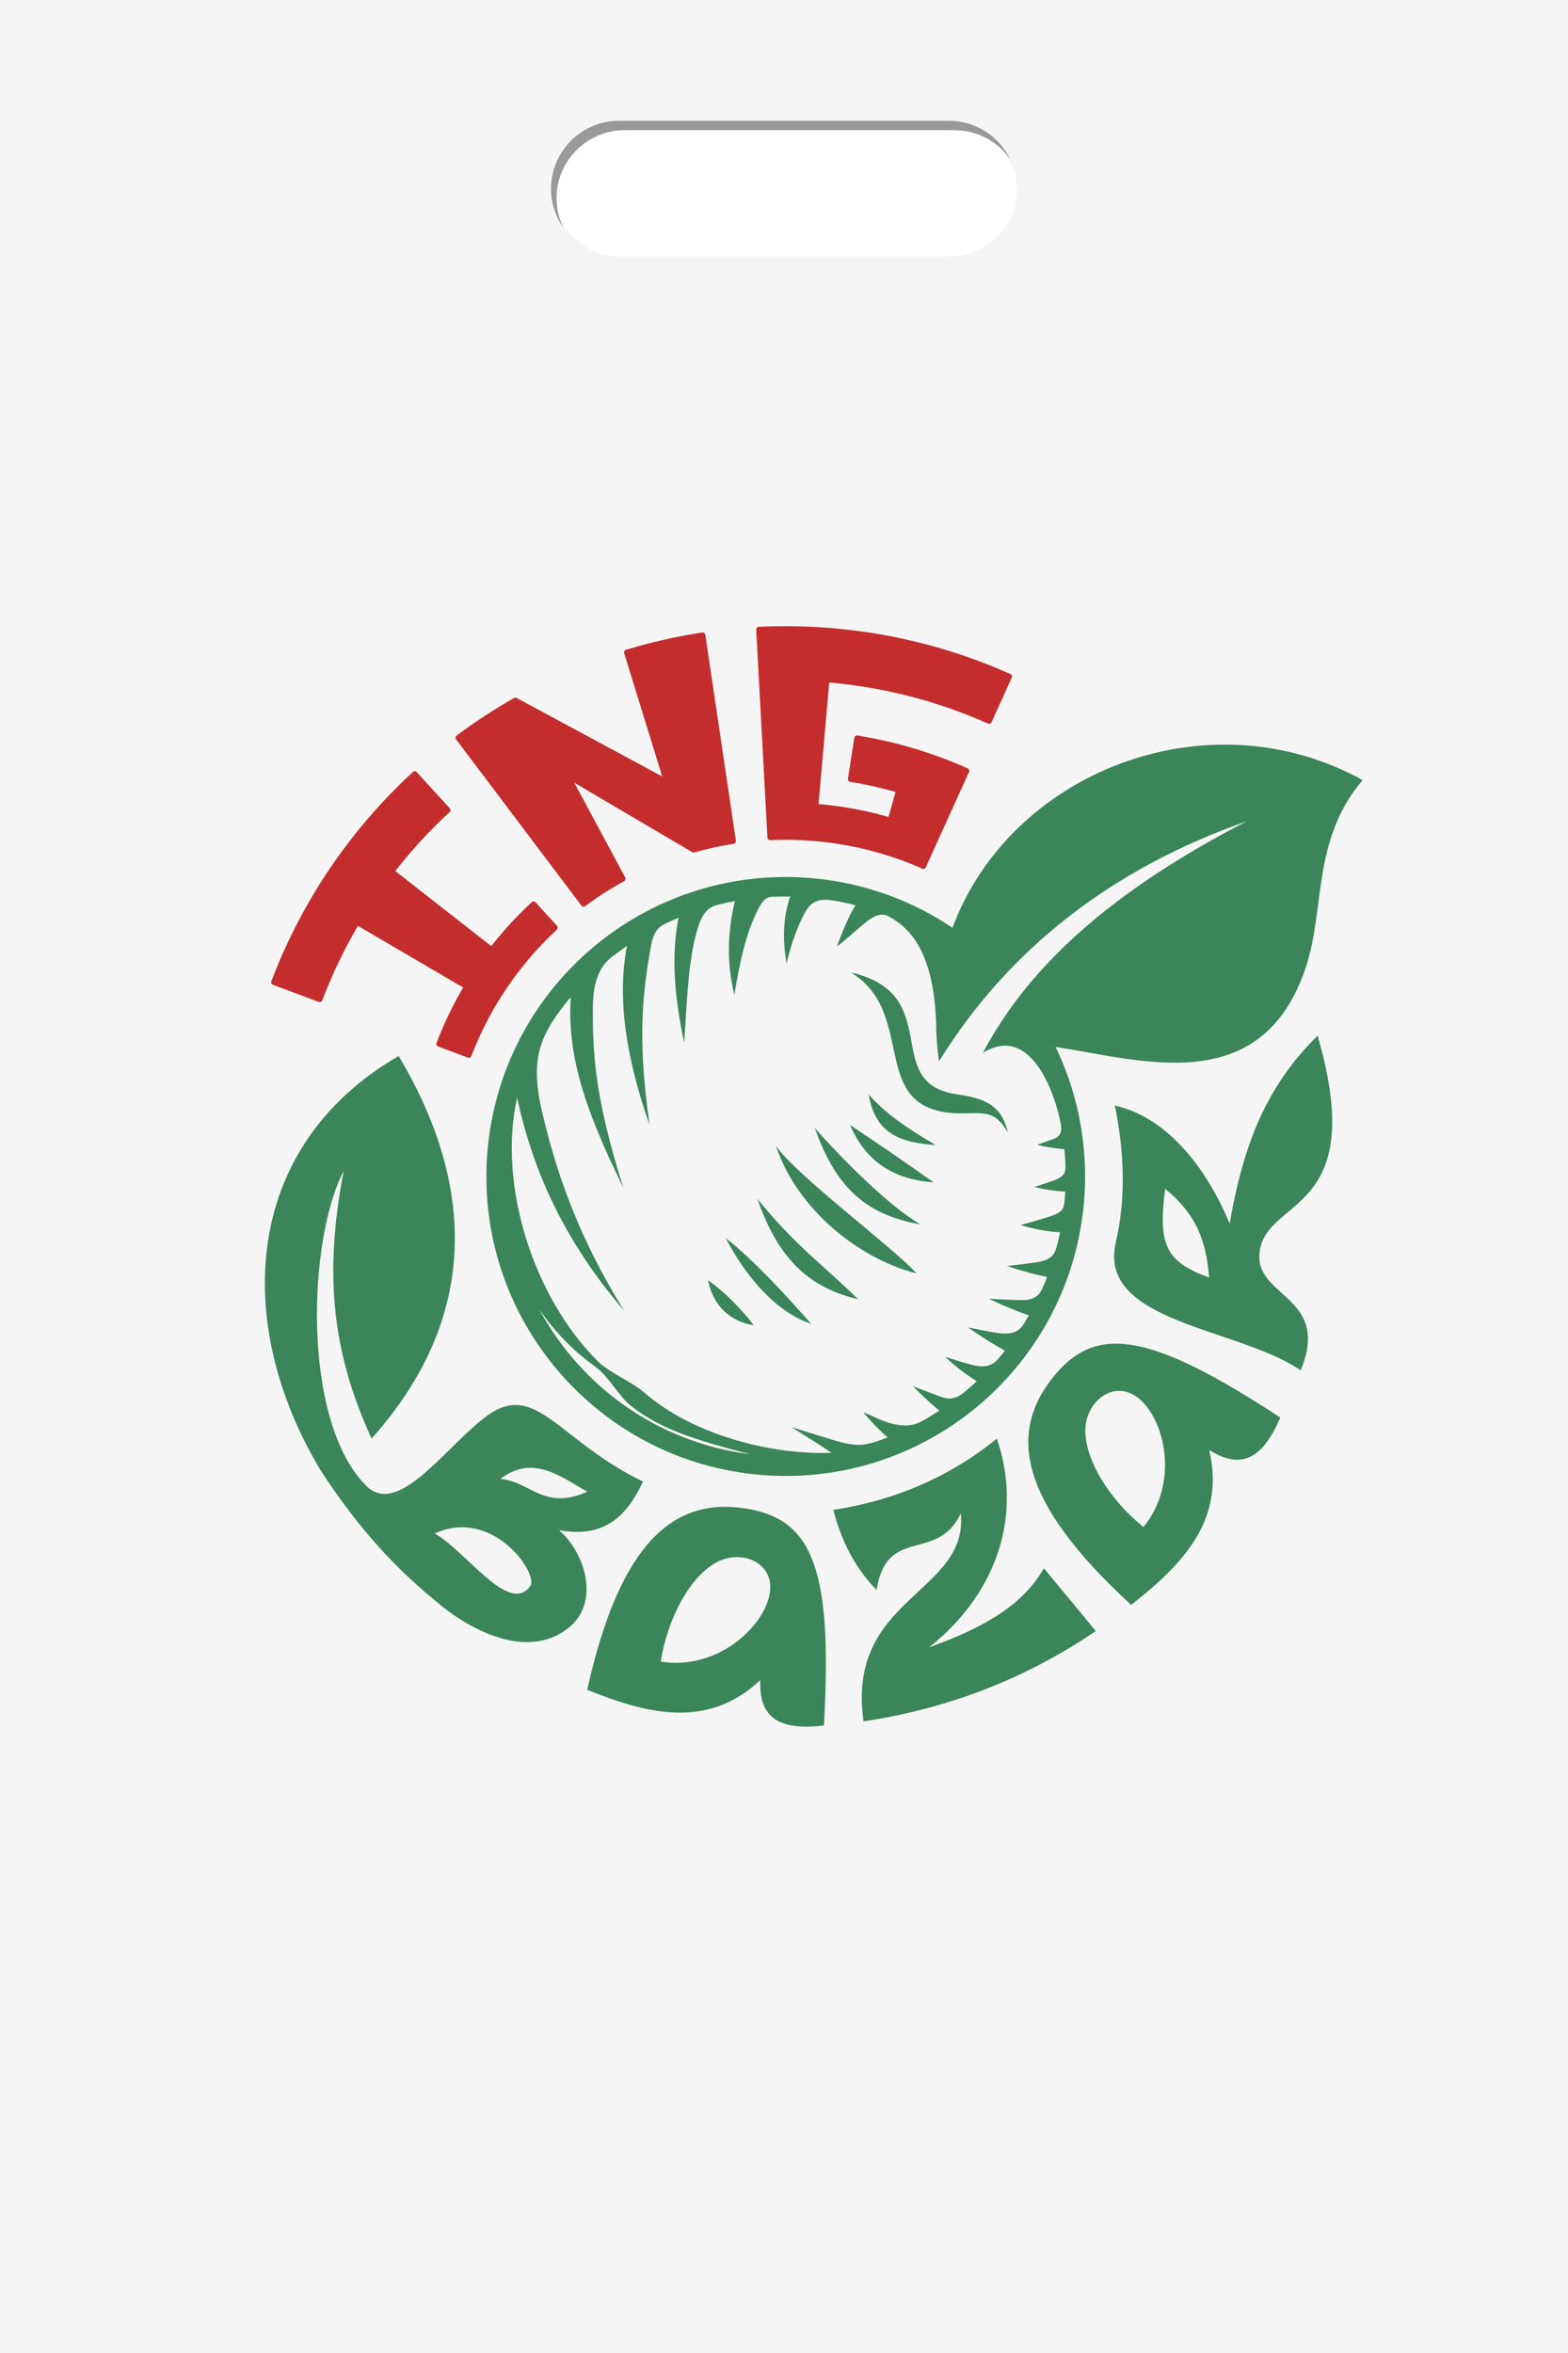
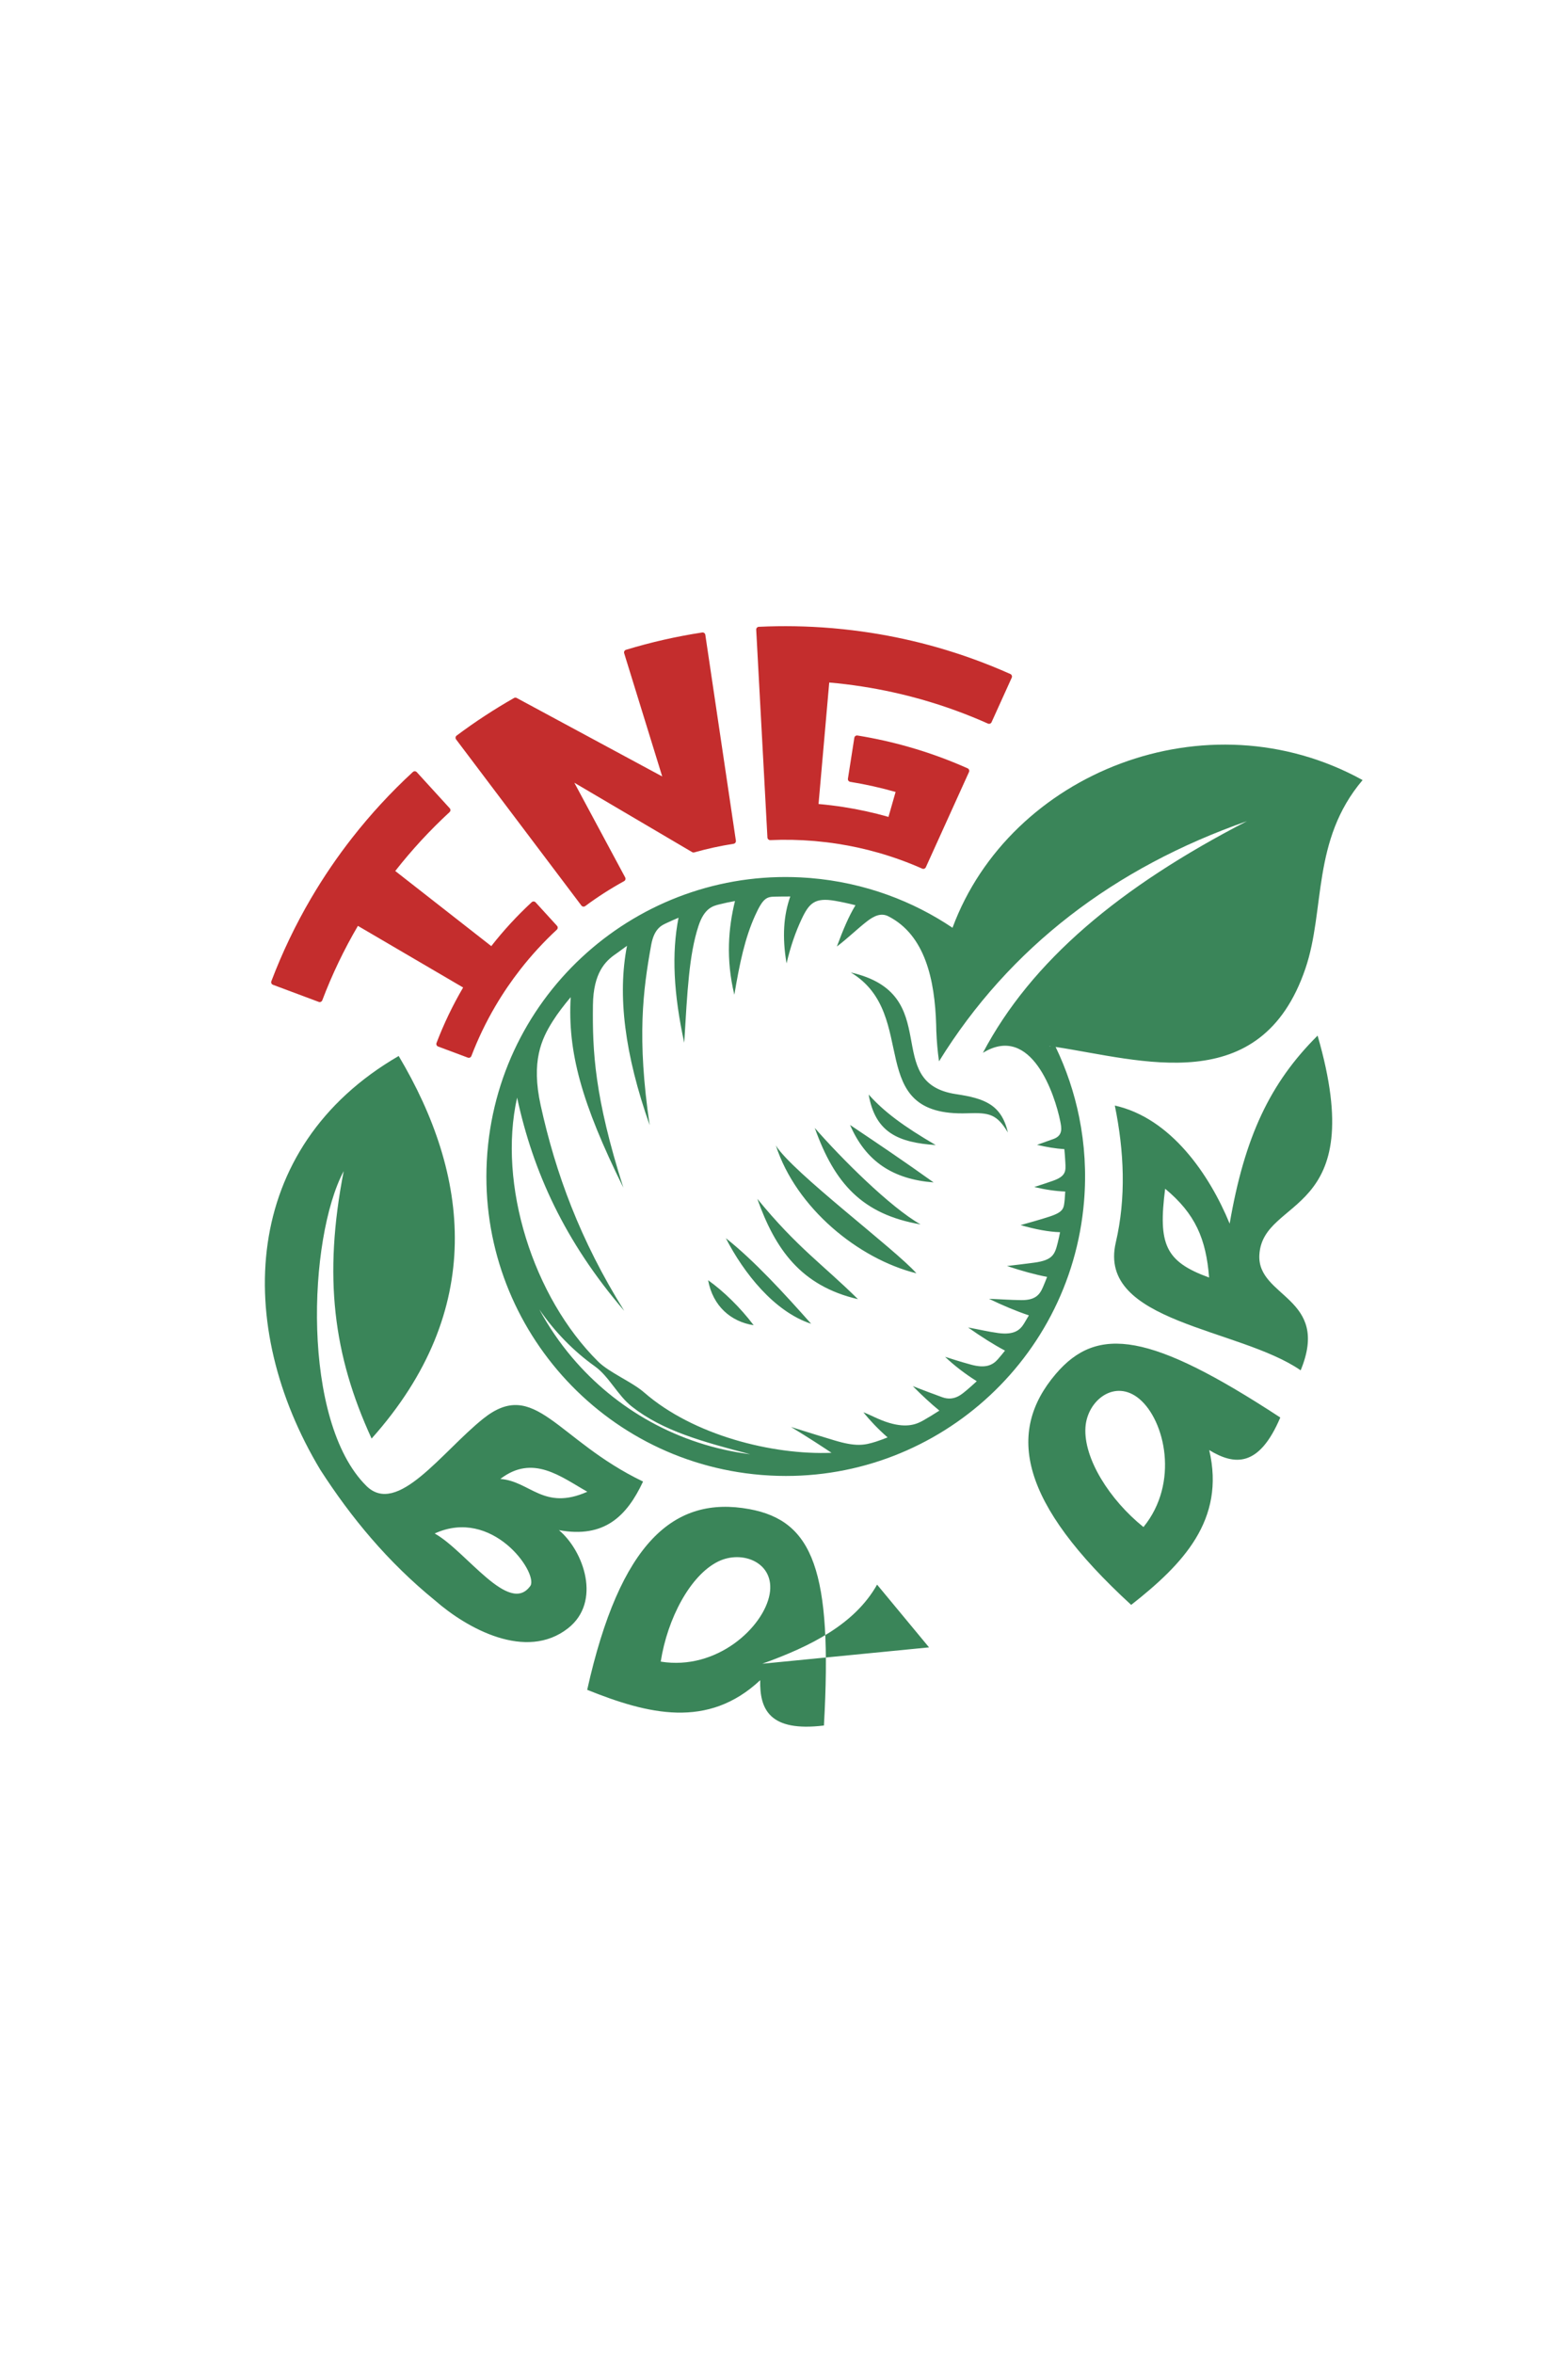
<svg xmlns="http://www.w3.org/2000/svg" xml:space="preserve" width="315.893mm" height="473.84mm" version="1.1" style="shape-rendering:geometricPrecision; text-rendering:geometricPrecision; image-rendering:optimizeQuality; fill-rule:evenodd; clip-rule:evenodd" viewBox="0 0 2003.71 3005.57">
  <defs>
    <style type="text/css">  .fil2 {fill:#3A8559} .fil5 {fill:#999999} .fil4 {fill:#C42D2D} .fil0 {fill:whitesmoke} .fil1 {fill:white} .fil3 {fill:#3A8559;fill-rule:nonzero}  </style>
  </defs>
  <g id="Слой_x0020_1">
    <g id="_105553371846912">
-       <rect class="fil0" x="-0" y="-0" width="2003.71" height="3005.57" />
-       <rect class="fil1" x="704.12" y="154.33" width="595.46" height="173.36" rx="86.68" ry="86.68" />
      <g>
        <g>
-           <path class="fil2" d="M409.39 1877.54c39.25,60.83 85.95,117.49 146.54,166.81 41.12,35.96 116.4,77.54 169.95,35.49 42.98,-33.74 20.27,-98.42 -11.6,-125.34 58.11,10.72 86.83,-18 107.46,-62.07 -110.8,-53.18 -137.93,-133.48 -204.42,-80.18 -52.89,42.4 -109.62,125.03 -149.26,85.65 -83.04,-82.5 -74.59,-315.99 -28.85,-402.01 -26.19,134.73 -13.33,235.09 35.65,341.65 147.08,-164.68 124.83,-337.3 34.6,-488.7 -202.13,117.24 -210.88,344.41 -100.06,528.71zm1135.69 -245.69c-3.88,-49.38 -17.57,-81.42 -56.16,-113.43 -9.07,70.94 -0.06,92.98 56.16,113.43zm138.64 -309.04c67.63,233.29 -70.03,204.53 -74.4,279.98 -3.18,54.82 91.38,53.96 52.77,147.58 -78.75,-54.42 -260.16,-60.71 -236.26,-163.25 13.37,-57.4 10.73,-116.41 -1.22,-174.95 71.74,15.96 121.03,88.36 146.74,150.83 19.07,-110.77 51.5,-179.63 112.36,-240.18zm-496.51 781.44c90.72,-72 118.72,-173.38 86.66,-266.54 -61.6,49.68 -131.59,79.17 -208.97,90.91 10.7,42.01 29.42,75.88 55.36,102.41 12.47,-82.85 77.82,-34.31 107.55,-97.94 9.92,102.8 -147.03,106.66 -124.31,265.66 106.59,-16.06 205.89,-53.5 296.83,-115.4l-66.4 -80.15c-28.49,50.49 -84.22,78.55 -146.71,101.05zm268.87 -317.25c32.63,27.53 51.1,107.17 5.13,163.56 -43.41,-34.89 -76.71,-87.76 -74.14,-127.33 2.24,-34.58 37.77,-62.6 69.02,-36.23zm89.14 65.23c20.94,89.34 -33.77,145.96 -99.7,197.75 -142.21,-130.38 -159.96,-220.22 -96.5,-294.83 53.53,-62.94 121.49,-52.82 287.04,55.48 -27.2,63.98 -58.5,61.28 -90.84,41.61zm-561.73 184.1c-7.57,42.02 -67.35,97.79 -139.16,86.11 8.56,-55.03 37.74,-110.29 73.31,-127.82 31.08,-15.33 73.09,1.47 65.85,41.71zm-12.02 109.8c-66.95,62.74 -143.33,43.61 -221.11,12.34 41.96,-188.31 110.94,-248.54 207.27,-230.81 81.26,14.96 106.43,78.89 95.24,276.4 -69.02,8.38 -82.3,-20.09 -81.41,-57.93zm-293.45 -120.85c9.01,-17.2 -48.99,-100.13 -122.55,-66.5 40.35,22.49 95.51,105.78 122.55,66.5zm72.52 -119.83c-33.8,-19.06 -69.56,-48.35 -111.18,-16.32 38.14,2.76 55.31,41.13 111.18,16.32z" />
+           <path class="fil2" d="M409.39 1877.54c39.25,60.83 85.95,117.49 146.54,166.81 41.12,35.96 116.4,77.54 169.95,35.49 42.98,-33.74 20.27,-98.42 -11.6,-125.34 58.11,10.72 86.83,-18 107.46,-62.07 -110.8,-53.18 -137.93,-133.48 -204.42,-80.18 -52.89,42.4 -109.62,125.03 -149.26,85.65 -83.04,-82.5 -74.59,-315.99 -28.85,-402.01 -26.19,134.73 -13.33,235.09 35.65,341.65 147.08,-164.68 124.83,-337.3 34.6,-488.7 -202.13,117.24 -210.88,344.41 -100.06,528.71zm1135.69 -245.69c-3.88,-49.38 -17.57,-81.42 -56.16,-113.43 -9.07,70.94 -0.06,92.98 56.16,113.43zm138.64 -309.04c67.63,233.29 -70.03,204.53 -74.4,279.98 -3.18,54.82 91.38,53.96 52.77,147.58 -78.75,-54.42 -260.16,-60.71 -236.26,-163.25 13.37,-57.4 10.73,-116.41 -1.22,-174.95 71.74,15.96 121.03,88.36 146.74,150.83 19.07,-110.77 51.5,-179.63 112.36,-240.18zm-496.51 781.44l-66.4 -80.15c-28.49,50.49 -84.22,78.55 -146.71,101.05zm268.87 -317.25c32.63,27.53 51.1,107.17 5.13,163.56 -43.41,-34.89 -76.71,-87.76 -74.14,-127.33 2.24,-34.58 37.77,-62.6 69.02,-36.23zm89.14 65.23c20.94,89.34 -33.77,145.96 -99.7,197.75 -142.21,-130.38 -159.96,-220.22 -96.5,-294.83 53.53,-62.94 121.49,-52.82 287.04,55.48 -27.2,63.98 -58.5,61.28 -90.84,41.61zm-561.73 184.1c-7.57,42.02 -67.35,97.79 -139.16,86.11 8.56,-55.03 37.74,-110.29 73.31,-127.82 31.08,-15.33 73.09,1.47 65.85,41.71zm-12.02 109.8c-66.95,62.74 -143.33,43.61 -221.11,12.34 41.96,-188.31 110.94,-248.54 207.27,-230.81 81.26,14.96 106.43,78.89 95.24,276.4 -69.02,8.38 -82.3,-20.09 -81.41,-57.93zm-293.45 -120.85c9.01,-17.2 -48.99,-100.13 -122.55,-66.5 40.35,22.49 95.51,105.78 122.55,66.5zm72.52 -119.83c-33.8,-19.06 -69.56,-48.35 -111.18,-16.32 38.14,2.76 55.31,41.13 111.18,16.32z" />
          <path class="fil3" d="M1340.85 1336.15c0.61,0.41 1.37,0.43 2.17,0.3 -0.73,-0.1 -1.45,-0.2 -2.17,-0.3zm8.12 1.16c13.59,28.27 23.79,58.42 30.12,89.85 6.95,34.58 9.23,70.59 6.19,107.24 -8.73,105.23 -59.32,196.99 -134.06,260.27 -74.1,62.75 -171.92,97.45 -276.16,89.5l-2.61 -0.2c-105.22,-8.73 -196.98,-59.32 -260.27,-134.05 -62.74,-74.09 -97.45,-171.91 -89.51,-276.16l0.2 -2.61c8.73,-105.22 59.33,-196.99 134.06,-260.27 74.1,-62.74 171.92,-97.45 276.16,-89.51l2.61 0.2c34.47,2.86 67.56,10.24 98.69,21.49 29.52,10.67 57.29,24.85 82.8,42.01 73.29,-197.82 324.63,-298.63 524.04,-188.65 -65.37,77.05 -47.5,165.46 -73.03,240.61 -56.89,167.41 -210.73,116.64 -319.22,100.27zm-152.42 -19.63l-0.04 0.27c-0.01,-0.57 -0.02,-1.14 -0.03,-1.71 -0.08,-2.34 -0.12,-4.66 -0.16,-6.99 -1.75,-57.74 -14.09,-114.78 -61.08,-138.81 -9.47,-4.84 -18.64,-0.44 -28.05,6.97 -12.42,9.77 -23.99,21.16 -37.78,31.63 7.8,-21.04 15.05,-38.42 23.78,-52.74 -8.6,-2.2 -17.33,-4.13 -26.19,-5.66 -25.68,-4.43 -32.99,3 -42.43,22.94 -7.8,16.49 -14.33,35.06 -19.45,57.02 -5.81,-33.94 -3.73,-61.75 4.76,-85.47 -6.42,-0.11 -12.8,0.11 -19.15,0.18 -11.05,0.12 -15.62,1.67 -25.77,24.07 -13.07,28.86 -19.75,60.79 -26.57,101.23 -11.01,-45.58 -7.56,-85.6 0.82,-119.68 -6.83,1.25 -13.63,2.65 -20.31,4.35 -7.71,1.96 -18.81,4.55 -26.31,27.41 -12.23,37.28 -14.27,84.15 -18.24,149.27 -13.61,-62.86 -16.25,-114.16 -7.28,-159.69 -5.01,2.08 -9.96,4.27 -14.85,6.57 -6.41,3 -16.23,6.78 -20.11,28.26 -10.45,57.9 -18.37,118.34 -1.93,230.15 -31.91,-90.71 -41.34,-165.63 -28.95,-229.14 -4.88,3.37 -9.49,7.11 -14.39,10.45 -13.28,9.05 -28.65,24.13 -29.14,65.15 -0.72,58.83 1.87,117.15 38.83,233.28 -53.54,-108.32 -71.27,-173.35 -67.27,-243.27 -8.22,9.84 -16.2,19.97 -23.07,30.88 -14.2,22.53 -27.7,50.91 -15.27,107.37 19.1,86.73 50.16,171.65 106.8,262.48 -76.09,-88.65 -116.54,-177.74 -136.93,-272.43 -24.91,110.98 20.35,254.72 103.53,337.14 14.32,14.18 43.14,25.82 58.81,39.48 62.85,54.8 163.93,80.07 239.46,77.09 -11.84,-7.91 -28.04,-18.56 -51.77,-32.99 24.54,7.72 41.99,13.04 54.98,16.97 28.4,8.59 38.86,6.38 53.62,1.75 5.02,-1.58 9.92,-3.51 14.81,-5.42 -12.22,-10.66 -22.83,-21.97 -30.91,-31.99 8.22,2.67 19.23,9.44 33.25,13.54 22.89,6.69 35.02,1.55 43.72,-3.48 6.8,-3.94 13.55,-7.98 20.11,-12.29 -10.85,-8.88 -22.06,-19.25 -33.98,-31.28 13.02,5.07 25.52,9.78 37.68,14.2 15.86,5.75 25.93,-4.89 31.14,-8.96 4.4,-3.73 8.72,-7.56 12.94,-11.5 -15.69,-9.85 -29.59,-20.74 -40.48,-31.17 4.99,1.44 17.22,5.74 33.62,10.13 17.76,4.75 26.9,0.83 33.77,-6.95 3.17,-3.59 6.19,-7.33 9.18,-11.08 -14.91,-7.93 -30.4,-17.78 -47.17,-29.58 13.08,2.36 25.74,5.41 38.4,7.12 21.3,2.87 28.31,-4.44 33.11,-12.17 2.12,-3.42 4.18,-6.89 6.18,-10.4 -16.2,-5.44 -33.01,-12.48 -50.94,-21.15 13.55,0.45 27.34,1.55 41.33,1.65 17.51,0.13 23.29,-6.46 27.59,-16.58 1.84,-4.31 3.62,-8.66 5.31,-13.06 -15.53,-2.98 -32.39,-7.64 -51.28,-13.91 12.47,-1.45 23.97,-2.83 34.73,-4.28 23.69,-3.18 26.34,-10.43 30.03,-25.07 1.16,-4.56 2.14,-9.18 3.08,-13.83 -15.03,-0.5 -31.53,-3.65 -50.42,-9.08 11.29,-3.25 23.86,-6.6 36.83,-10.84 18.66,-6.11 18.32,-10.75 19.48,-21.65 0.29,-3.47 0.52,-6.93 0.72,-10.39 -12.45,-0.47 -25.67,-2.44 -39.58,-5.78 8.26,-2.62 16.18,-5.22 23.87,-7.94 16.9,-5.97 16.44,-12.53 15.84,-23.35 -0.32,-5.71 -0.69,-11.4 -1.23,-17.05 -11.07,-0.74 -22.71,-2.61 -34.89,-5.53 7.22,-2.61 14.2,-5.06 20.94,-7.47 12.62,-4.51 10.24,-14.71 8.65,-22.75 -6.7,-33.3 -36.72,-125.4 -98.81,-87.3l0.01 -0.01 -0.01 0.01c61.92,-117.33 174.69,-211.92 337.35,-295.89 -169,59.14 -303.3,160.95 -393.44,306.74 -1.82,-12.87 -2.9,-25.53 -3.39,-37.99zm-109.32 -75.51c121.35,27.62 37.46,140.94 134.6,155.43 36.02,5.38 57.87,13.22 66.17,49 -14.3,-23.57 -23.62,-25.57 -51.72,-24.57 -134.43,4.77 -59.3,-125.9 -149.04,-179.87zm-398.07 430.35c11.83,21.92 25.9,42.51 41.93,61.44 55.95,66.08 135.82,111.96 227.69,123.61 -60.92,-15.98 -111.56,-29.67 -151.27,-60.84 -18.3,-14.37 -29.24,-38.58 -47.4,-51.52 -27.15,-19.35 -51.28,-44.05 -70.95,-72.69zm420.87 -274.44c19.91,22.28 44.52,40.46 85.71,64.55 -47.61,-3.22 -77.26,-15.82 -85.71,-64.55zm-23.75 38.86c34.75,23.3 68.58,46.06 106.77,73.4 -51.65,-3.97 -86.66,-26.6 -106.77,-73.4zm-45.09 3.83c33.43,38.37 96.49,101.45 135.22,123.21 -74.75,-12.85 -110.01,-52.52 -135.22,-123.21zm-49.73 22.38c20.4,33.64 153.29,133.15 179.6,163.29 -74.2,-18.4 -153.78,-83.47 -179.6,-163.29zm-23.71 68.14c51.12,62.53 83.77,83.83 128.61,128.19 -72.89,-16.96 -105.72,-63.76 -128.61,-128.19zm-40.21 50.3c35.69,28.05 75.7,71.74 108.99,109.31 -47.23,-15.42 -86.33,-65.15 -108.99,-109.31zm-22.66 53.68c19.58,13.9 41.21,34.93 58.21,57.5 -29.09,-4.55 -52.14,-24.38 -58.21,-57.5z" />
          <path class="fil4" d="M505.07 1112.55l122.72 95.96c15.68,-20.04 32.98,-38.81 51.66,-56.1 0.71,-0.66 1.57,-0.97 2.54,-0.93 0.97,0.04 1.8,0.43 2.45,1.15l27.33 29.93c1.3,1.42 1.21,3.64 -0.21,4.95 -16.73,15.51 -32.22,32.35 -46.29,50.31 -5.81,7.42 -11.38,15.03 -16.69,22.81 -5.51,8.08 -10.75,16.34 -15.7,24.78 -11.9,20.28 -22.11,41.54 -30.52,63.51 -0.69,1.8 -2.71,2.72 -4.52,2.04l-37.97 -14.19c-0.91,-0.34 -1.57,-0.96 -1.98,-1.85 -0.4,-0.89 -0.43,-1.8 -0.08,-2.7 9.35,-24.5 20.74,-48.22 34.01,-70.84l-134.45 -78.73c-17.82,30.33 -33.05,62.18 -45.53,95.07 -0.69,1.81 -2.71,2.73 -4.53,2.05l-58.5 -21.87c-0.91,-0.34 -1.57,-0.96 -1.97,-1.85 -0.4,-0.89 -0.43,-1.79 -0.08,-2.7 13.88,-36.62 30.84,-72.05 50.65,-105.82 8.09,-13.78 16.64,-27.29 25.65,-40.49 8.68,-12.72 17.78,-25.15 27.28,-37.27 23.44,-29.92 49.31,-57.93 77.26,-83.69 0.72,-0.66 1.57,-0.97 2.54,-0.93 0.97,0.04 1.79,0.42 2.45,1.14l42.09 46.11c1.3,1.43 1.21,3.65 -0.22,4.96 -25.09,23.16 -48.33,48.32 -69.39,75.21l0 0zm341.15 -120.79l-48.61 -157.35c-0.29,-0.93 -0.2,-1.83 0.26,-2.69 0.45,-0.86 1.16,-1.43 2.09,-1.72 31.86,-9.68 64.42,-17.07 97.34,-22.1 0.96,-0.15 1.84,0.07 2.62,0.65 0.78,0.58 1.25,1.35 1.39,2.31l39.05 262.95c0.28,1.91 -1.04,3.7 -2.94,4 -16.94,2.64 -33.72,6.31 -50.22,10.97 -0.96,0.27 -1.89,0.15 -2.74,-0.35l-150.53 -88.62 64.97 120.97c0.91,1.7 0.28,3.82 -1.41,4.75 -17.25,9.47 -33.85,20.12 -49.66,31.85 -1.55,1.15 -3.75,0.83 -4.91,-0.71l-160.08 -212.16c-0.59,-0.78 -0.82,-1.65 -0.68,-2.61 0.14,-0.96 0.6,-1.75 1.38,-2.33 23.42,-17.5 47.92,-33.54 73.32,-48 1.09,-0.62 2.31,-0.63 3.41,-0.04l185.93 100.24zm213.44 -119.94l-13.67 155.17c10.67,0.94 21.32,2.23 31.91,3.87 19.39,3.01 38.59,7.2 57.46,12.59l9.1 -31.86c-19.06,-5.42 -38.43,-9.73 -57.99,-12.91 -1.91,-0.31 -3.21,-2.11 -2.92,-4.02l8.17 -52.23c0.15,-0.96 0.63,-1.73 1.41,-2.31 0.79,-0.57 1.67,-0.78 2.63,-0.63 21.98,3.55 43.75,8.39 65.16,14.48 25.8,7.34 51.07,16.52 75.57,27.44 0.89,0.4 1.51,1.06 1.86,1.97 0.35,0.91 0.32,1.82 -0.08,2.7l-55.16 121.69c-0.8,1.76 -2.87,2.55 -4.63,1.77 -18.23,-8.09 -37.02,-14.89 -56.2,-20.35 -16.99,-4.84 -34.28,-8.62 -51.74,-11.33 -9.54,-1.48 -19.12,-2.64 -28.73,-3.49 -0.73,-0.06 -1.45,-0.13 -2.18,-0.19 -18.38,-1.53 -36.85,-1.88 -55.28,-1.07 -1.93,0.08 -3.57,-1.4 -3.67,-3.33l-14.34 -265.42c-0.05,-0.97 0.25,-1.83 0.9,-2.55 0.65,-0.72 1.47,-1.11 2.44,-1.16 30.83,-1.47 61.75,-0.91 92.5,1.64 1.19,0.1 2.37,0.2 3.56,0.31 15.71,1.39 31.37,3.28 46.96,5.7 28.53,4.44 56.79,10.61 84.56,18.52 32.04,9.12 63.43,20.54 93.84,34.13 0.89,0.4 1.51,1.06 1.86,1.97 0.35,0.91 0.32,1.82 -0.08,2.7l-25.78 56.89c-0.8,1.76 -2.88,2.55 -4.64,1.76 -27.32,-12.2 -55.51,-22.44 -84.28,-30.63 -25.02,-7.12 -50.49,-12.69 -76.2,-16.69 -14.04,-2.18 -28.15,-3.91 -42.31,-5.14l-0 -0z" />
        </g>
      </g>
-       <path class="fil5" d="M790.8 154.33l422.1 0c34.25,0 64.03,20.14 78.08,49.15 -15.71,-22.41 -41.72,-37.13 -71.01,-37.13l-422.1 0c-47.67,0 -86.68,39.01 -86.68,86.68l0 0c0,13.42 3.09,26.16 8.6,37.53 -9.86,-14.07 -15.67,-31.16 -15.67,-49.55l0 -0c0,-47.67 39.01,-86.68 86.68,-86.68z" />
    </g>
  </g>
</svg>